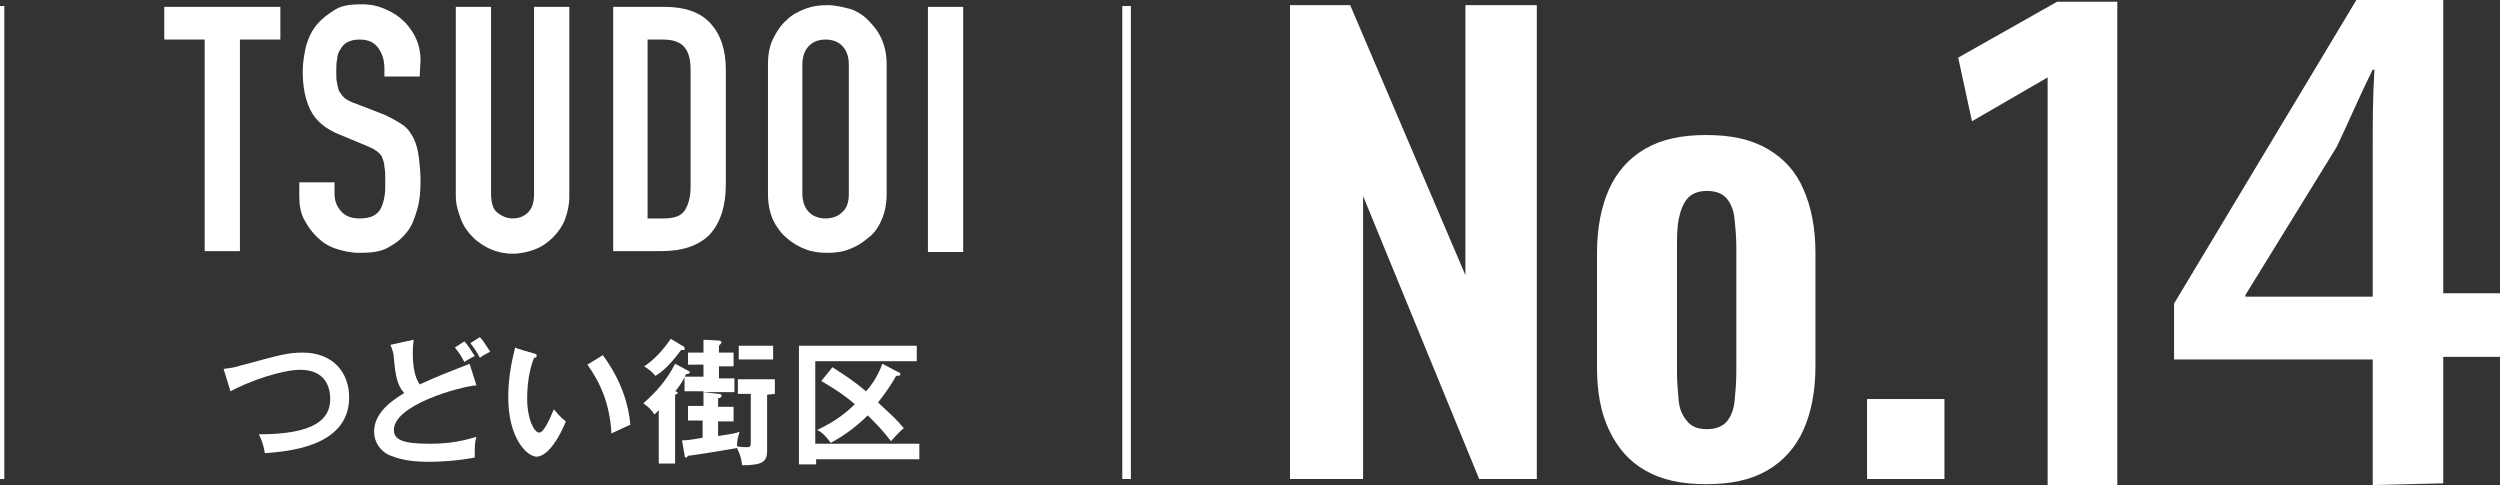
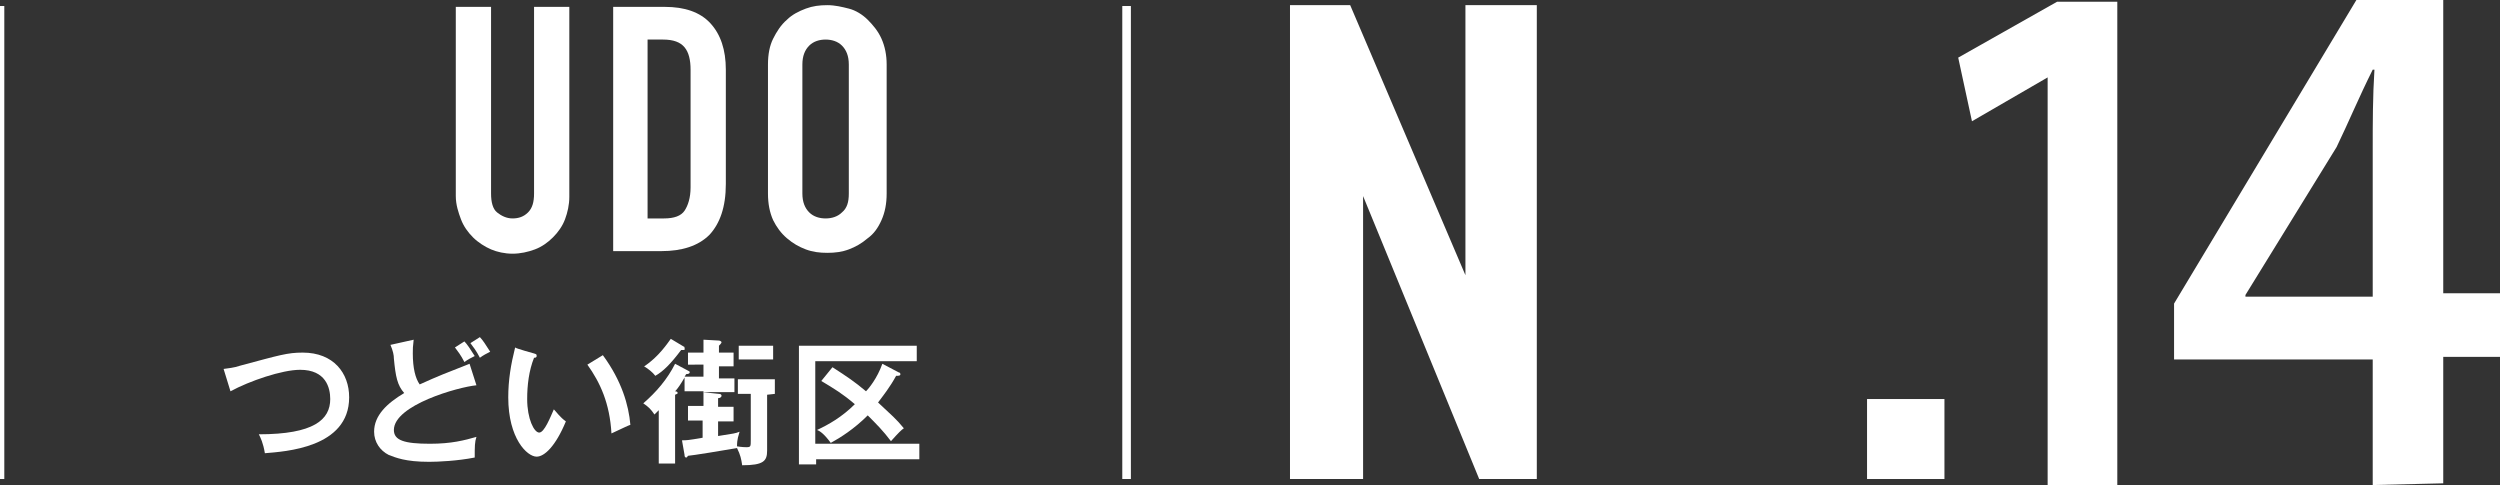
<svg xmlns="http://www.w3.org/2000/svg" version="1.1" id="_レイヤー_2" x="0px" y="0px" width="290.7px" height="56.4px" viewBox="0 0 290.7 56.4" style="enable-background:new 0 0 290.7 56.4;" xml:space="preserve">
  <rect x="0" y="0" width="290.7" height="56.4" fill="#333333" stroke="none" />
  <style type="text/css">
	.st0{fill:#FFFFFF;}
	.st1{fill:none;stroke:#FFFFFF;stroke-miterlimit:10;}
</style>
  <g id="LAYOUT">
    <g>
      <g>
-         <path class="st0" d="M23.8,29.2V4.6h-4.7V0.8h13.5v3.8h-4.7v24.6H23.8z" />
-         <path class="st0" d="M48.8,8.9h-4.1V8c0-0.9-0.2-1.7-0.7-2.4s-1.2-1-2.2-1c-0.6,0-1,0.1-1.4,0.3s-0.6,0.5-0.8,0.8     c-0.2,0.3-0.4,0.7-0.4,1.2c-0.1,0.4-0.1,0.9-0.1,1.4c0,0.6,0,1,0.1,1.4s0.1,0.7,0.3,1s0.4,0.6,0.7,0.8s0.7,0.4,1.3,0.6l3.1,1.2     c0.9,0.4,1.6,0.8,2.2,1.2s1,1,1.3,1.6c0.3,0.6,0.5,1.4,0.6,2.2c0.1,0.8,0.2,1.7,0.2,2.8c0,1.2-0.1,2.3-0.4,3.3s-0.6,1.9-1.2,2.6     c-0.6,0.8-1.3,1.3-2.2,1.8s-2,0.6-3.3,0.6c-1,0-1.9-0.2-2.8-0.5s-1.6-0.8-2.2-1.4s-1.1-1.3-1.5-2.1s-0.5-1.7-0.5-2.7v-1.5h4.1     v1.3c0,0.8,0.2,1.4,0.7,2s1.2,0.9,2.2,0.9c0.7,0,1.2-0.1,1.6-0.3c0.4-0.2,0.7-0.5,0.9-0.9c0.2-0.4,0.3-0.8,0.4-1.3     s0.1-1.1,0.1-1.7c0-0.8,0-1.4-0.1-1.8c0-0.5-0.2-0.9-0.3-1.2c-0.2-0.3-0.4-0.5-0.7-0.7c-0.3-0.2-0.7-0.4-1.2-0.6l-2.9-1.2     c-1.8-0.7-2.9-1.7-3.5-2.9c-0.6-1.2-0.9-2.7-0.9-4.5c0-1.1,0.2-2.1,0.4-3c0.3-1,0.7-1.8,1.3-2.5c0.6-0.7,1.3-1.2,2.1-1.7     s1.9-0.6,3.1-0.6c1,0,1.9,0.2,2.8,0.6s1.6,0.9,2.2,1.5c1.2,1.3,1.8,2.7,1.8,4.4L48.8,8.9L48.8,8.9z" />
        <path class="st0" d="M66.2,0.8v22.1c0,0.9-0.2,1.8-0.5,2.6s-0.8,1.5-1.4,2.1c-0.6,0.6-1.3,1.1-2.1,1.4s-1.7,0.5-2.6,0.5     s-1.8-0.2-2.5-0.5s-1.5-0.8-2.1-1.4s-1.1-1.3-1.4-2.1S53,23.8,53,22.8V0.8h4.1v21.7c0,1,0.2,1.8,0.7,2.2s1.1,0.7,1.8,0.7     s1.3-0.2,1.8-0.7s0.7-1.2,0.7-2.2V0.8H66.2L66.2,0.8z" />
        <path class="st0" d="M71.3,29.2V0.8h6c2.3,0,4.1,0.6,5.3,1.9s1.8,3.1,1.8,5.4v13.3c0,2.7-0.7,4.6-1.9,5.9     c-1.3,1.3-3.2,1.9-5.6,1.9C76.9,29.2,71.3,29.2,71.3,29.2z M75.3,4.6v20.8h1.9c1.2,0,2-0.3,2.4-0.9s0.7-1.5,0.7-2.7V8.1     c0-1.1-0.2-2-0.7-2.6s-1.3-0.9-2.5-0.9C77.2,4.6,75.3,4.6,75.3,4.6z" />
        <path class="st0" d="M89.3,7.5c0-1.2,0.2-2.2,0.6-3s0.9-1.6,1.6-2.2c0.6-0.6,1.4-1,2.2-1.3s1.6-0.4,2.5-0.4s1.7,0.2,2.5,0.4     s1.6,0.7,2.2,1.3c0.6,0.6,1.2,1.3,1.6,2.2c0.4,0.9,0.6,1.9,0.6,3v15c0,1.2-0.2,2.2-0.6,3.1s-0.9,1.6-1.6,2.1     c-0.7,0.6-1.4,1-2.2,1.3c-0.8,0.3-1.6,0.4-2.5,0.4s-1.7-0.1-2.5-0.4s-1.5-0.7-2.2-1.3c-0.7-0.6-1.2-1.3-1.6-2.1     c-0.4-0.9-0.6-1.9-0.6-3.1V7.5z M93.3,22.5c0,1,0.3,1.7,0.8,2.2s1.2,0.7,1.9,0.7s1.4-0.2,1.9-0.7c0.6-0.5,0.8-1.2,0.8-2.2v-15     c0-1-0.3-1.7-0.8-2.2s-1.2-0.7-1.9-0.7s-1.4,0.2-1.9,0.7s-0.8,1.2-0.8,2.2V22.5z" />
-         <path class="st0" d="M107.9,29.2V0.8h4.1v28.5H107.9z" />
        <path class="st0" d="M26,42.9c0.6-0.1,1.1-0.1,2-0.4c4.5-1.2,5.4-1.5,7.2-1.5c3.6,0,5.4,2.4,5.4,5.2c0,5.9-7.5,6.3-9.8,6.5     c-0.2-1.2-0.5-1.8-0.7-2.2c6.4,0,8.3-1.7,8.3-4.1c0-1.3-0.5-3.4-3.5-3.4c-2.1,0-5.9,1.3-8.1,2.5L26,42.9L26,42.9z" />
        <path class="st0" d="M55.4,44.8c-2.1,0.2-9.6,2.3-9.6,5.2c0,1.2,1.2,1.6,4.2,1.6c2.5,0,4-0.4,5.4-0.8c-0.2,0.6-0.2,1.1-0.2,2.4     c-2,0.4-4.3,0.5-5.3,0.5c-2.8,0-3.9-0.5-4.7-0.8c-1-0.5-1.7-1.5-1.7-2.7c0-1.9,1.5-3.3,3.5-4.5c-0.8-0.9-1-1.9-1.2-4     c0-0.4-0.1-0.9-0.4-1.6l2.7-0.6c-0.1,0.8-0.1,1.1-0.1,1.6c0,1.7,0.3,2.9,0.8,3.6c2.2-1,3-1.3,5.8-2.4L55.4,44.8L55.4,44.8z      M54,39.7c0.3,0.3,0.7,0.9,1.2,1.7c-0.4,0.2-0.8,0.4-1.2,0.7c-0.4-0.8-0.8-1.3-1.1-1.7C52.9,40.4,54,39.7,54,39.7z M55.8,39.2     c0.3,0.3,0.7,0.9,1.2,1.7c-0.4,0.2-0.8,0.4-1.2,0.7c-0.4-0.8-0.8-1.3-1.1-1.7L55.8,39.2L55.8,39.2z" />
        <path class="st0" d="M62.1,41.1c0.3,0.1,0.3,0.1,0.3,0.3c0,0.2-0.2,0.2-0.3,0.2c-0.6,1.5-0.8,3.2-0.8,4.8c0,2.3,0.8,3.9,1.4,3.9     s1.3-1.8,1.7-2.7c0.3,0.3,0.7,0.9,1.4,1.4c-1.2,2.9-2.5,4.1-3.4,4.1c-1.1,0-3.3-2.1-3.3-6.9c0-2,0.3-3.8,0.8-5.8     C59.9,40.5,62.1,41.1,62.1,41.1z M70.1,41.3c2.2,3,3,5.8,3.2,8.1c-0.3,0.1-0.7,0.3-2.2,1c-0.2-3.5-1.3-5.9-2.8-8L70.1,41.3     L70.1,41.3z" />
        <path class="st0" d="M89.2,45.9v6.5c0,1.2-0.4,1.7-2.9,1.7c-0.1-0.7-0.2-1.2-0.6-2c-1.1,0.2-5.4,0.9-5.7,0.9     c-0.1,0.1-0.1,0.2-0.2,0.2c-0.2,0-0.2-0.2-0.2-0.3l-0.3-1.7c0.5,0,0.7,0,2.4-0.3v-2H80v-1.7h1.8v-1.7h-2.2v-1.6     c-0.4,0.7-0.8,1.3-1.1,1.6c0.2,0,0.3,0.1,0.3,0.2c0,0.1-0.1,0.1-0.3,0.2v8h-1.9v-6.2c-0.2,0.2-0.3,0.3-0.5,0.5     c-0.4-0.6-0.7-0.9-1.3-1.3c1.5-1.3,2.8-2.8,3.7-4.6l1.5,0.8c0.2,0.1,0.2,0.1,0.2,0.2c0,0.1-0.1,0.2-0.4,0.2     c-0.1,0.1-0.1,0.2-0.2,0.3h2.2v-1.4H80V41h1.8v-1.5l1.8,0.1c0.1,0,0.3,0.1,0.3,0.2c0,0.1-0.2,0.3-0.3,0.4V41h1.7v1.6h-1.7V44h1.8     v1.6h-3.7l1.9,0.2c0.2,0,0.3,0.1,0.3,0.2c0,0.2-0.2,0.3-0.4,0.3v1h1.8v1.7h-1.8v1.7c1.9-0.3,2-0.3,2.5-0.5     c-0.1,0.4-0.3,0.8-0.3,1.7c0.6,0.1,1,0.1,1.1,0.1c0.5,0,0.5-0.1,0.5-0.8v-5.4h-1.5v-1.7h4.3v1.7L89.2,45.9L89.2,45.9z M79.4,40.7     c-0.1,0-0.1,0-0.2,0c-1.2,1.6-2.1,2.5-3,3c-0.3-0.4-0.8-0.8-1.3-1.1c1.7-1.1,2.8-2.8,3.1-3.2l1.5,0.9c0.1,0,0.1,0.1,0.1,0.2     C79.7,40.7,79.5,40.7,79.4,40.7L79.4,40.7z M85.9,41.8v-1.6h4v1.6H85.9z" />
        <path class="st0" d="M106.9,51.6v1.8h-12v0.6h-2V40.2h13.7V42H94.8v9.6L106.9,51.6L106.9,51.6z M96.8,42.7     c1.7,1.1,2.6,1.7,3.9,2.8c0.3-0.3,1.3-1.5,1.9-3.2l1.9,1c0.1,0,0.2,0.1,0.2,0.2c0,0.2-0.2,0.2-0.5,0.2c-0.7,1.3-1.5,2.3-2.1,3.1     c1.6,1.5,2.1,1.9,3,3c-0.3,0.2-0.6,0.5-1.5,1.5c-0.9-1.2-1.7-2-2.7-3c-1.6,1.6-3.2,2.6-4.3,3.2c-0.8-1.1-1.3-1.4-1.6-1.5     c1.3-0.6,2.9-1.5,4.4-3c-1.4-1.2-2.4-1.8-3.9-2.7L96.8,42.7L96.8,42.7z" />
      </g>
      <g>
        <path class="st0" d="M150,55.7V0.6h7L170.4,32V0.6h8.3v55.1h-6.7l-13.5-32.9v32.9H150L150,55.7z" />
-         <path class="st0" d="M198.4,56.3c-2.9,0-5.2-0.5-7.1-1.6c-1.9-1.1-3.2-2.6-4.2-4.7s-1.4-4.5-1.4-7.4V29.4c0-2.9,0.5-5.4,1.4-7.4     s2.3-3.6,4.2-4.7c1.9-1.1,4.2-1.6,7.1-1.6s5.2,0.5,7.1,1.6c1.9,1.1,3.3,2.6,4.2,4.7c0.9,2,1.4,4.5,1.4,7.4v13.2     c0,2.9-0.5,5.4-1.4,7.4c-0.9,2-2.3,3.6-4.2,4.7C203.6,55.8,201.3,56.3,198.4,56.3z M198.5,49.9c1,0,1.8-0.3,2.3-0.9     s0.8-1.4,0.9-2.4c0.1-1,0.2-2.1,0.2-3.4V28.8c0-1.2-0.1-2.3-0.2-3.3c-0.1-1-0.4-1.8-0.9-2.4s-1.3-0.9-2.3-0.9s-1.8,0.3-2.3,0.9     s-0.8,1.4-1,2.4c-0.2,1-0.2,2.1-0.2,3.3v14.4c0,1.2,0.1,2.3,0.2,3.4s0.5,1.8,1,2.4C196.7,49.6,197.4,49.9,198.5,49.9z" />
        <path class="st0" d="M217.1,55.7v-9.3h9v9.3H217.1z" />
        <g>
          <path class="st0" d="M238.1,9L238.1,9l-8.8,5.1l-1.6-7.4l11.5-6.5h7v56.2h-8.1L238.1,9L238.1,9z" />
          <path class="st0" d="M275.9,56.4V41.8h-23.1v-6.5L274,0h10.1v34.1h6.7v7.4h-6.7v14.7L275.9,56.4L275.9,56.4z M275.9,34.3v-17      c0-2.9,0-6.1,0.2-9.2h-0.2c-1.6,3.2-2.8,6.1-4.2,9l-10.6,17.2v0.2h14.8V34.3z" />
        </g>
      </g>
      <line class="st1" x1="0" y1="0.7" x2="0" y2="55.7" />
      <line class="st1" x1="131" y1="0.7" x2="131" y2="55.7" />
    </g>
  </g>
</svg>